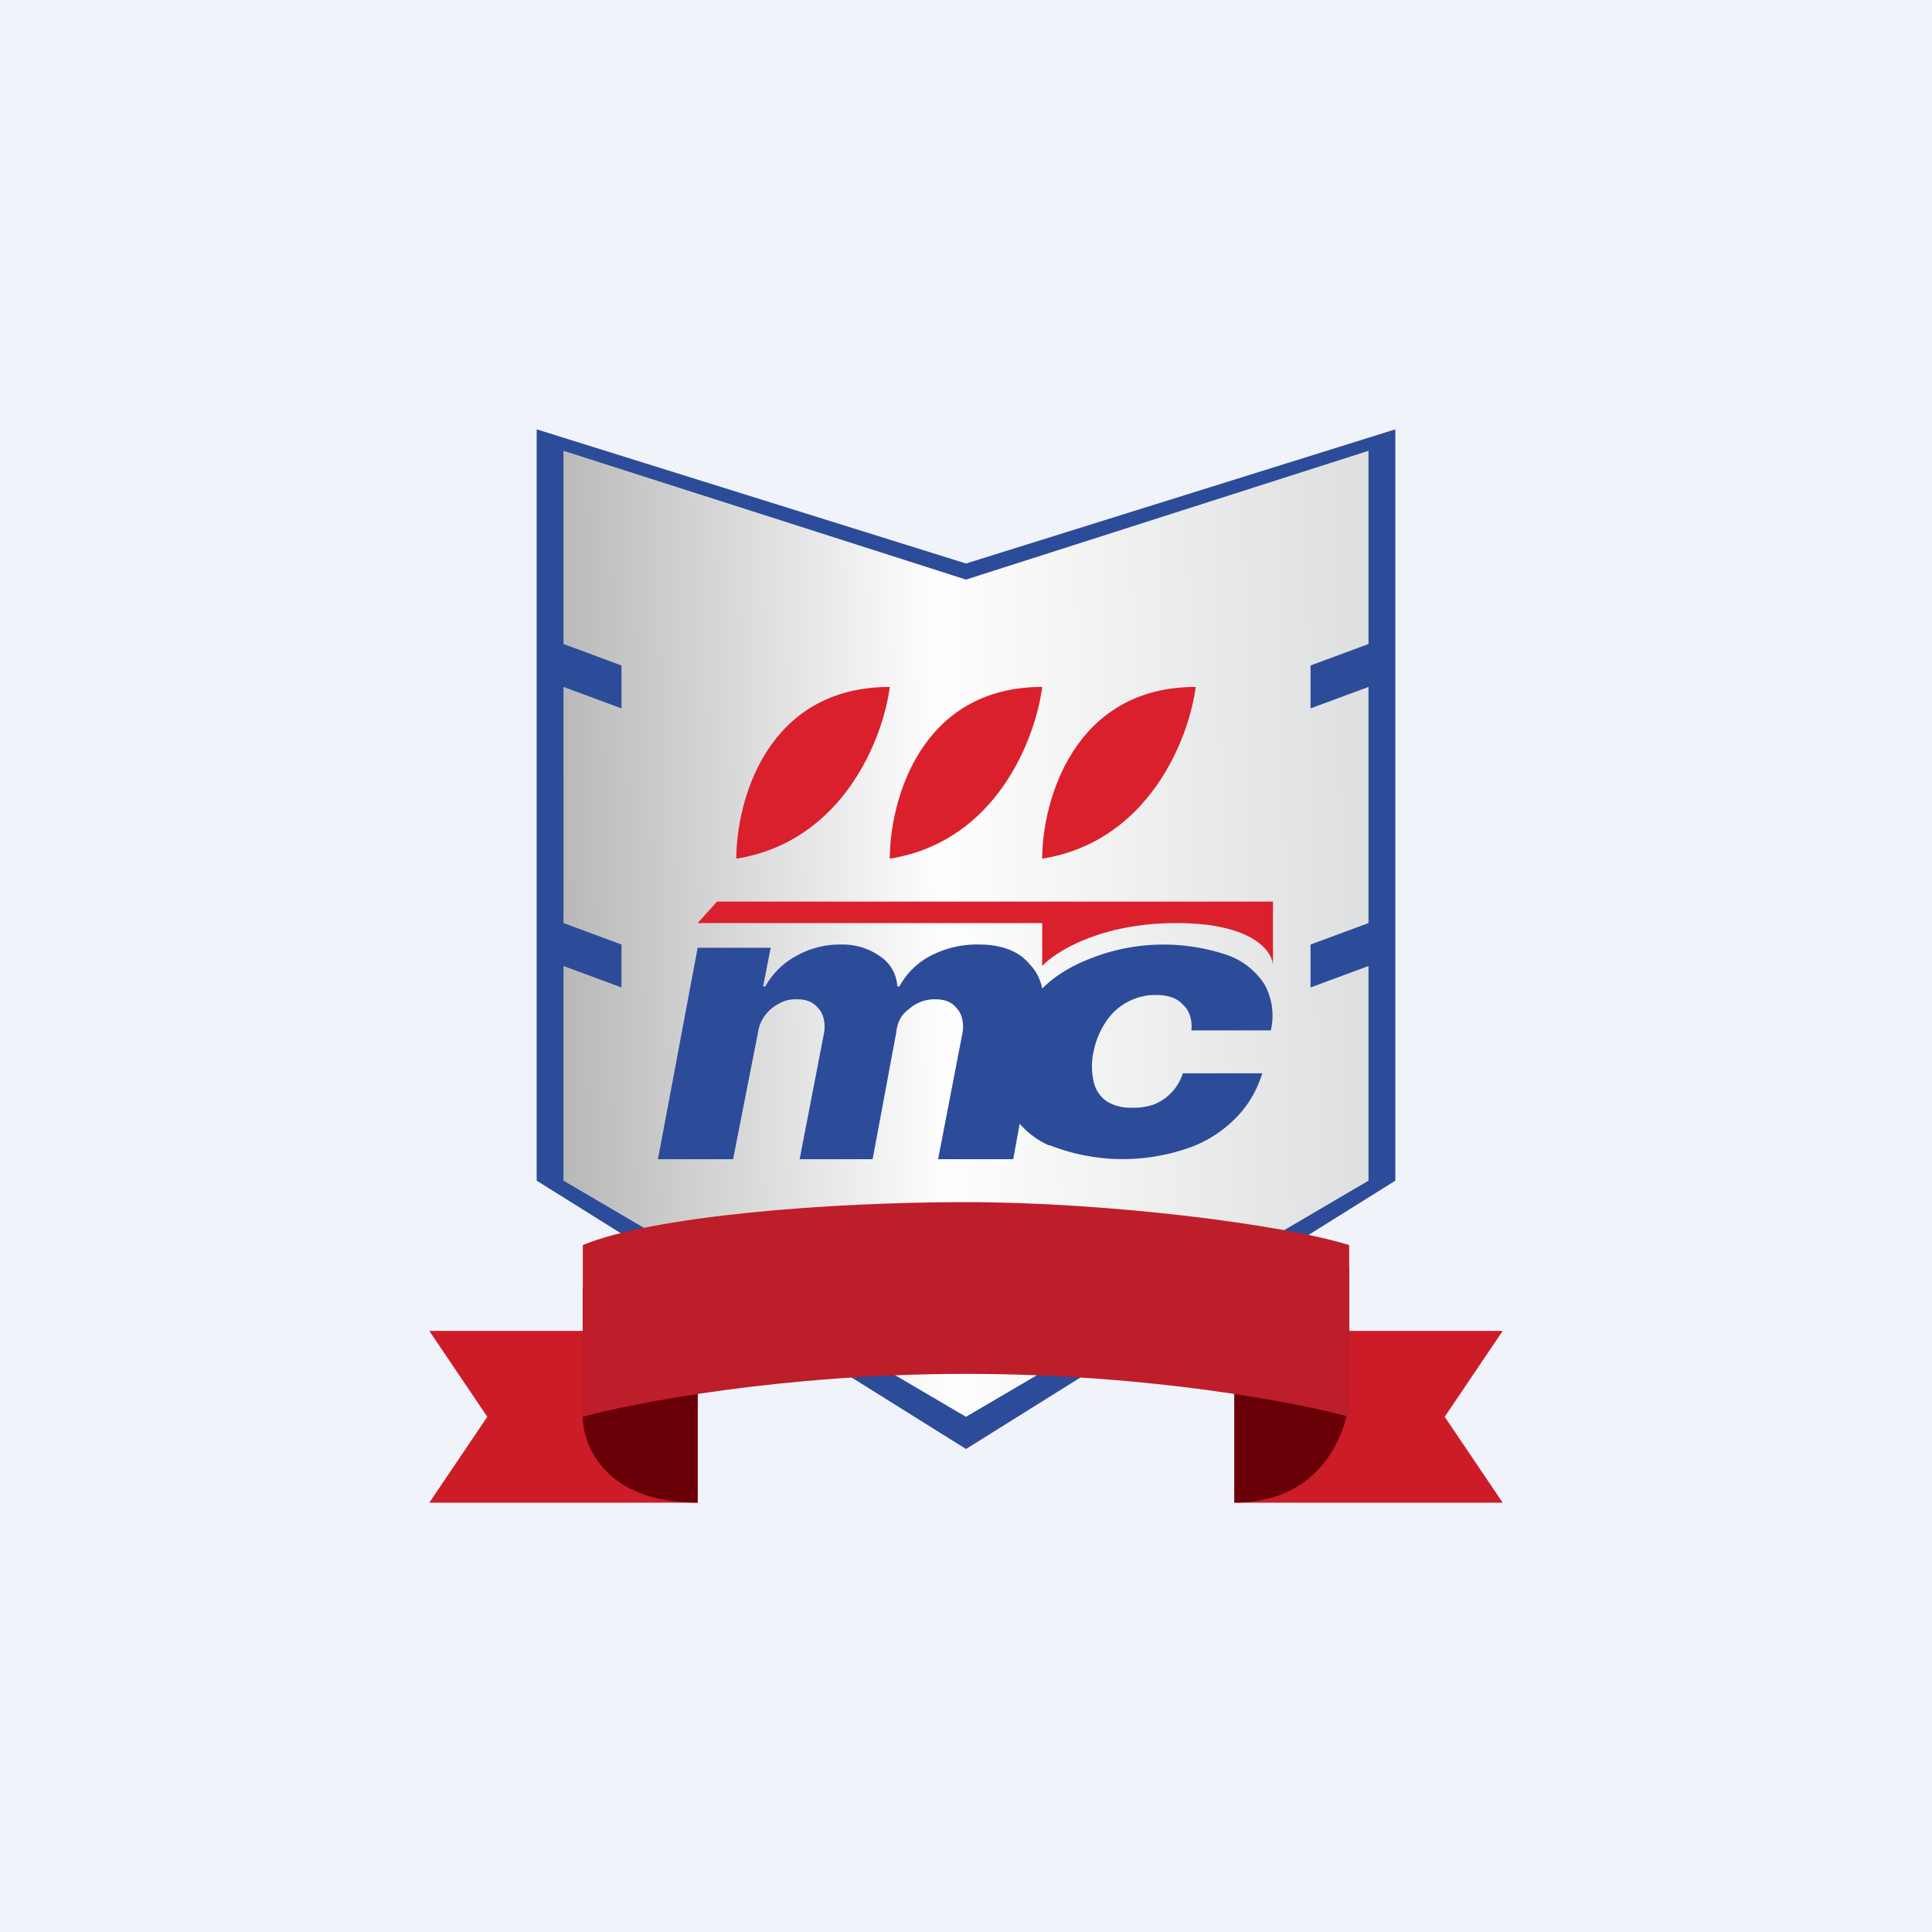
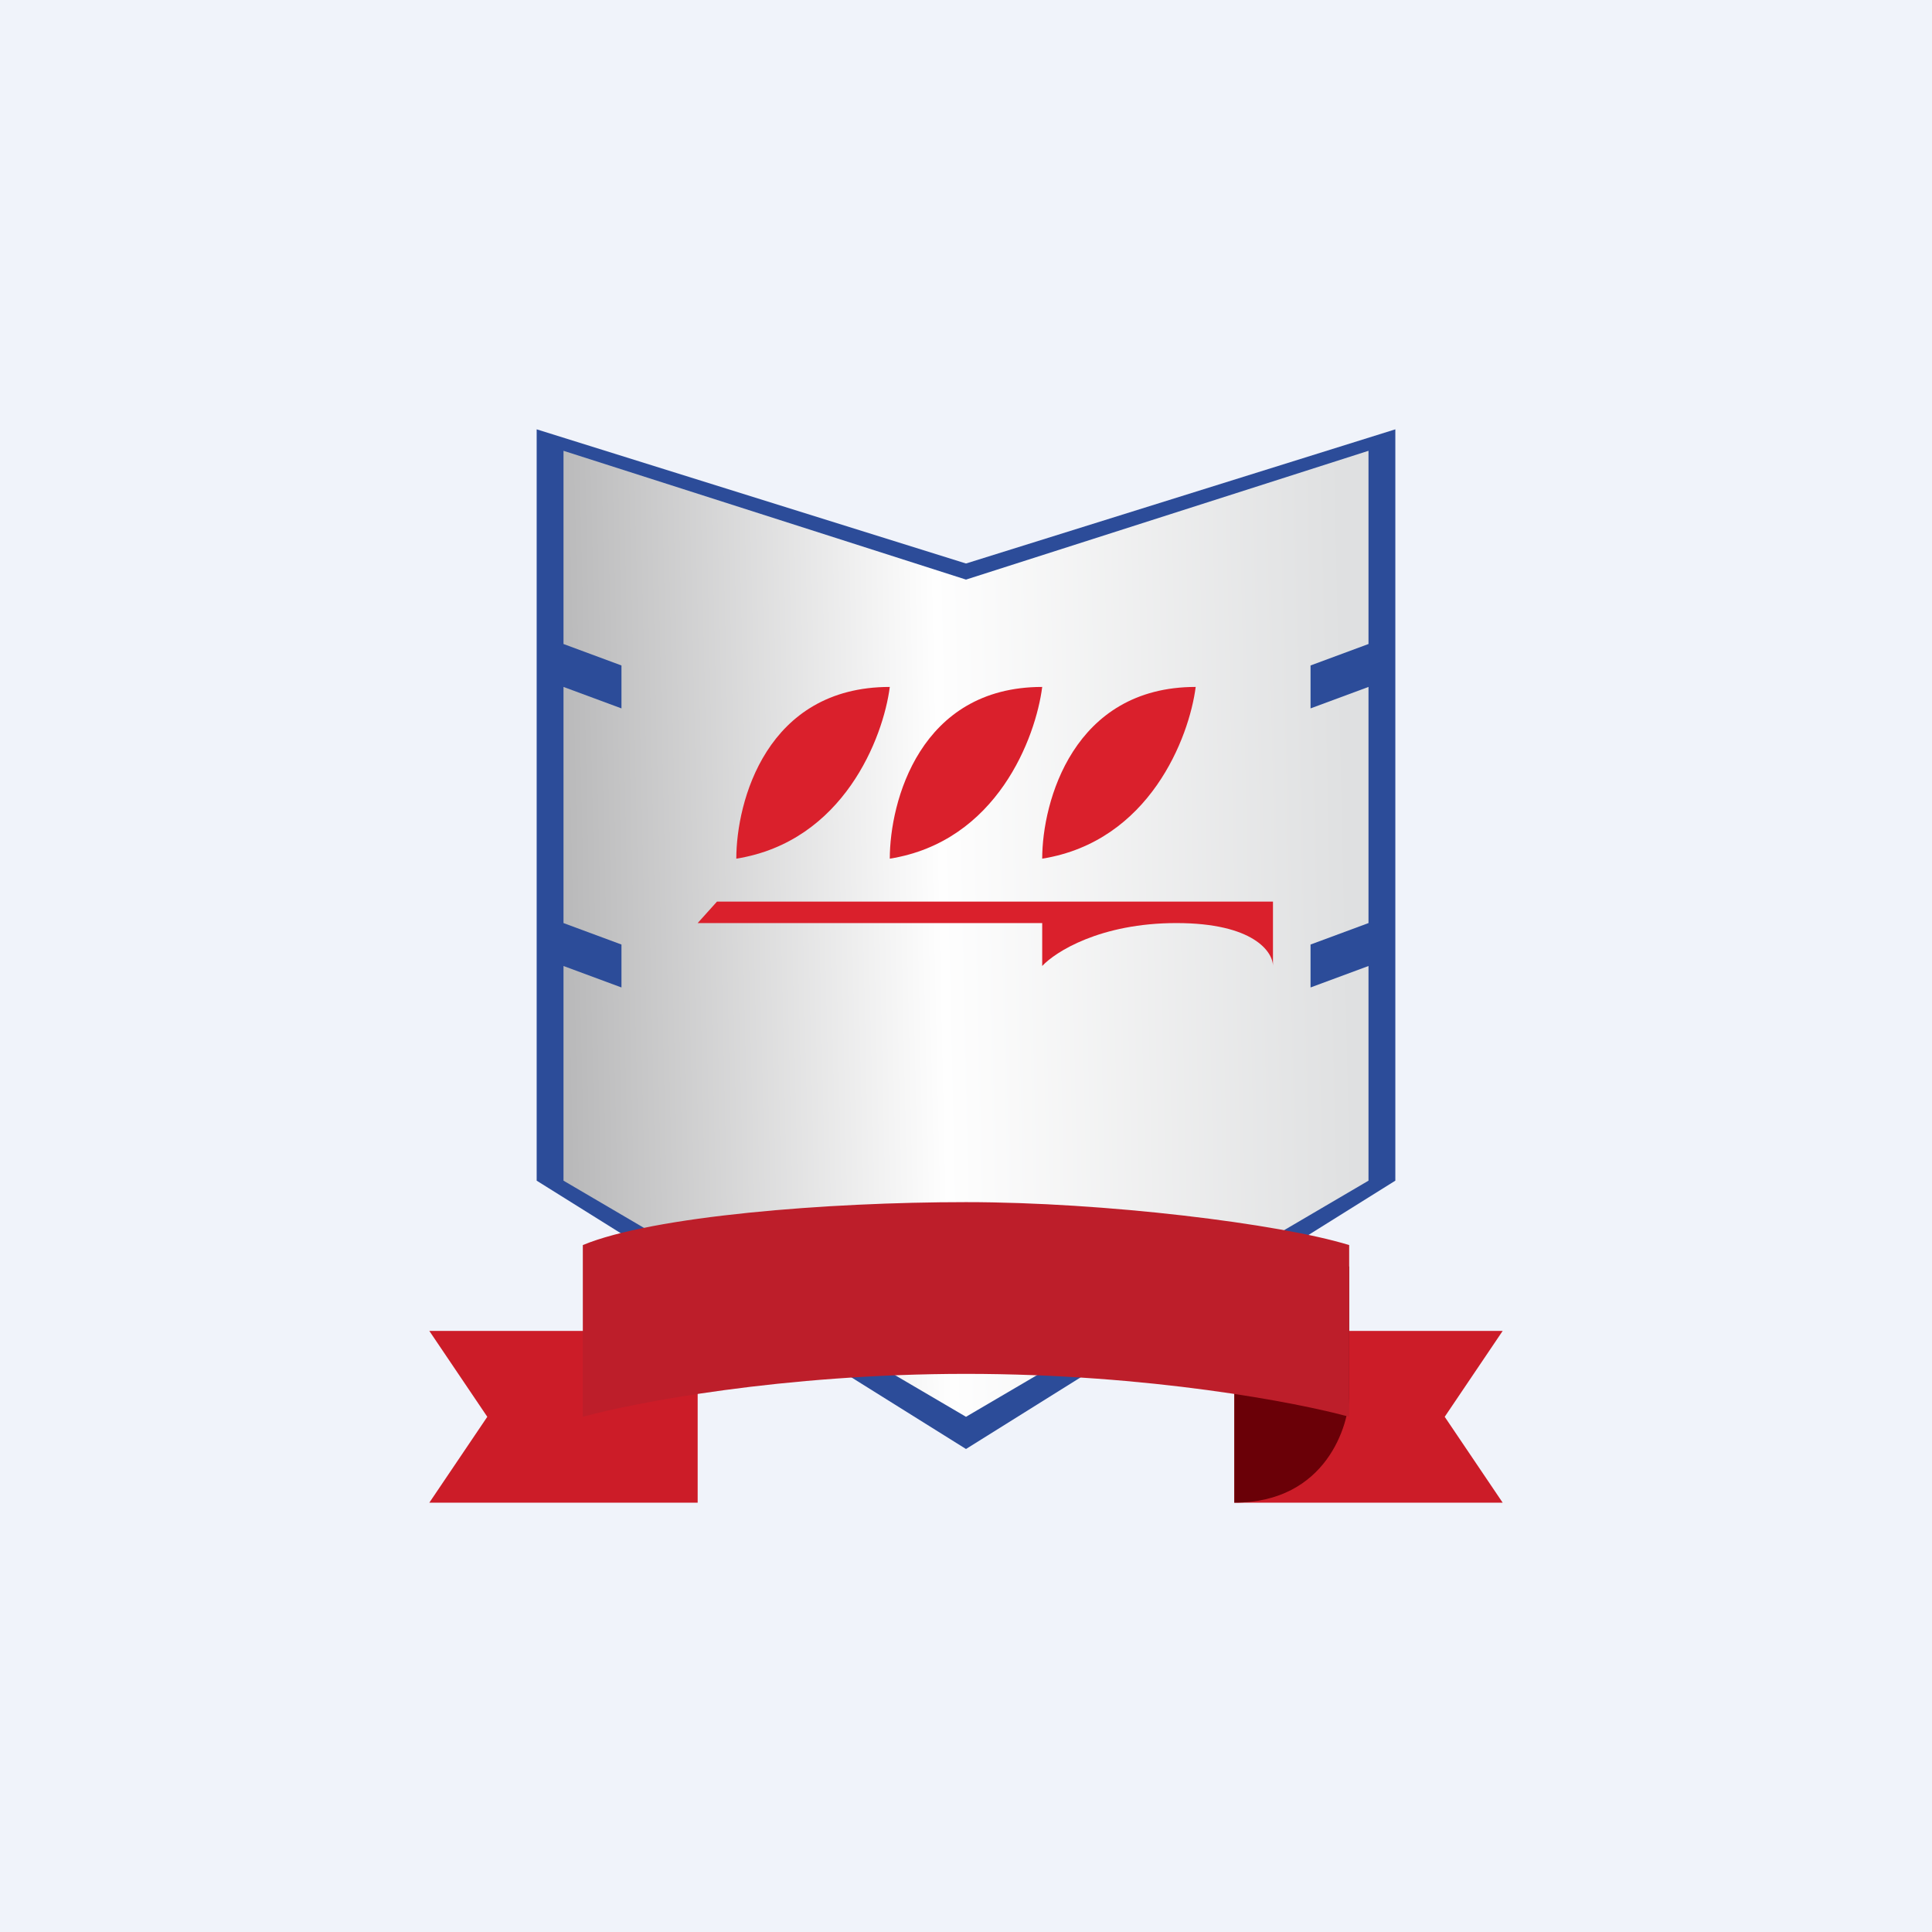
<svg xmlns="http://www.w3.org/2000/svg" width="18" height="18" viewBox="0 0 18 18">
  <path fill="#F0F3FA" d="M0 0h18v18H0z" />
  <path d="M14 14h-2.5v-1.6H14l-.54.8.54.8ZM4 14h2.5v-1.6H4l.54.8L4 14Z" fill="#CC1C28" />
  <path d="M13 11V4L9 5.25 5 4v7l4 2.5 4-2.5Z" fill="#2C4C99" />
  <path d="M9 5.4 5.25 4.2V6l.54.2v.4l-.54-.2v2.2l.54.2v.4L5.25 9v2L9 13.2l3.75-2.2V9l-.54.2v-.4l.54-.2V6.4l-.54.2v-.4l.54-.2V4.2L9 5.4Z" fill="url(#a)" />
-   <path d="M6.5 11.8V14c-.86 0-1.07-.53-1.07-.8V12l1.07-.2ZM11.5 11.6V14c.86 0 1.07-.73 1.07-1v-1.2l-1.07-.2Z" fill="#6A0007" />
+   <path d="M6.5 11.8V14V12l1.07-.2ZM11.5 11.6V14c.86 0 1.07-.73 1.07-1v-1.2l-1.07-.2Z" fill="#6A0007" />
  <path d="M9 12.8c-1.71 0-3.1.27-3.57.4v-1.6c.65-.27 2.28-.4 3.57-.4s2.92.2 3.57.4v1.6c-.47-.13-1.86-.4-3.57-.4Z" fill="#BD1E2A" />
  <path d="M6.86 8c0-.53.28-1.6 1.43-1.6-.06.47-.43 1.44-1.43 1.6ZM8.29 8c0-.53.28-1.6 1.42-1.6-.06.47-.42 1.44-1.42 1.6ZM9.71 8c0-.53.29-1.6 1.43-1.6-.06.47-.43 1.44-1.43 1.6ZM6.68 8.4l-.18.2h3.21V9c.12-.13.54-.4 1.25-.4.72 0 .9.27.9.4v-.6H6.68Z" fill="#DA202C" />
-   <path d="M9.78 10.67a1.86 1.86 0 0 0 1.28.03c.18-.06.33-.16.45-.28.12-.12.2-.26.25-.42h-.74a.46.46 0 0 1-.27.29.56.56 0 0 1-.21.03.41.41 0 0 1-.23-.06.3.3 0 0 1-.12-.18.64.64 0 0 1 0-.29.77.77 0 0 1 .12-.28.55.55 0 0 1 .46-.24c.11 0 .2.03.25.09.06.05.09.14.08.24h.74a.6.6 0 0 0-.06-.43.68.68 0 0 0-.34-.27 1.85 1.85 0 0 0-1.28.03c-.18.07-.33.16-.45.28a.45.45 0 0 0-.12-.23c-.1-.12-.26-.18-.47-.18a.93.93 0 0 0-.44.1.69.69 0 0 0-.3.29h-.02a.36.36 0 0 0-.16-.28.61.61 0 0 0-.37-.11.82.82 0 0 0-.4.1.73.73 0 0 0-.3.29h-.02l.07-.36H6.5l-.37 1.97h.7l.23-1.17a.36.36 0 0 1 .2-.28c.05-.03.1-.04.16-.04.1 0 .16.03.2.08.05.05.07.13.06.22l-.23 1.19h.68l.22-1.18c.01-.1.05-.17.12-.22a.36.36 0 0 1 .24-.09c.1 0 .16.03.2.08.05.05.07.13.06.22l-.23 1.19h.7l.06-.33a.8.8 0 0 0 .27.2Z" fill="#2C4C99" />
  <defs>
    <linearGradient id="a" x1="5.25" y1="8" x2="12.57" y2="7.84" gradientUnits="userSpaceOnUse">
      <stop stop-color="#B9B9BA" />
      <stop offset=".48" stop-color="#FEFEFE" />
      <stop offset="1" stop-color="#DFE0E1" />
    </linearGradient>
  </defs>
</svg>